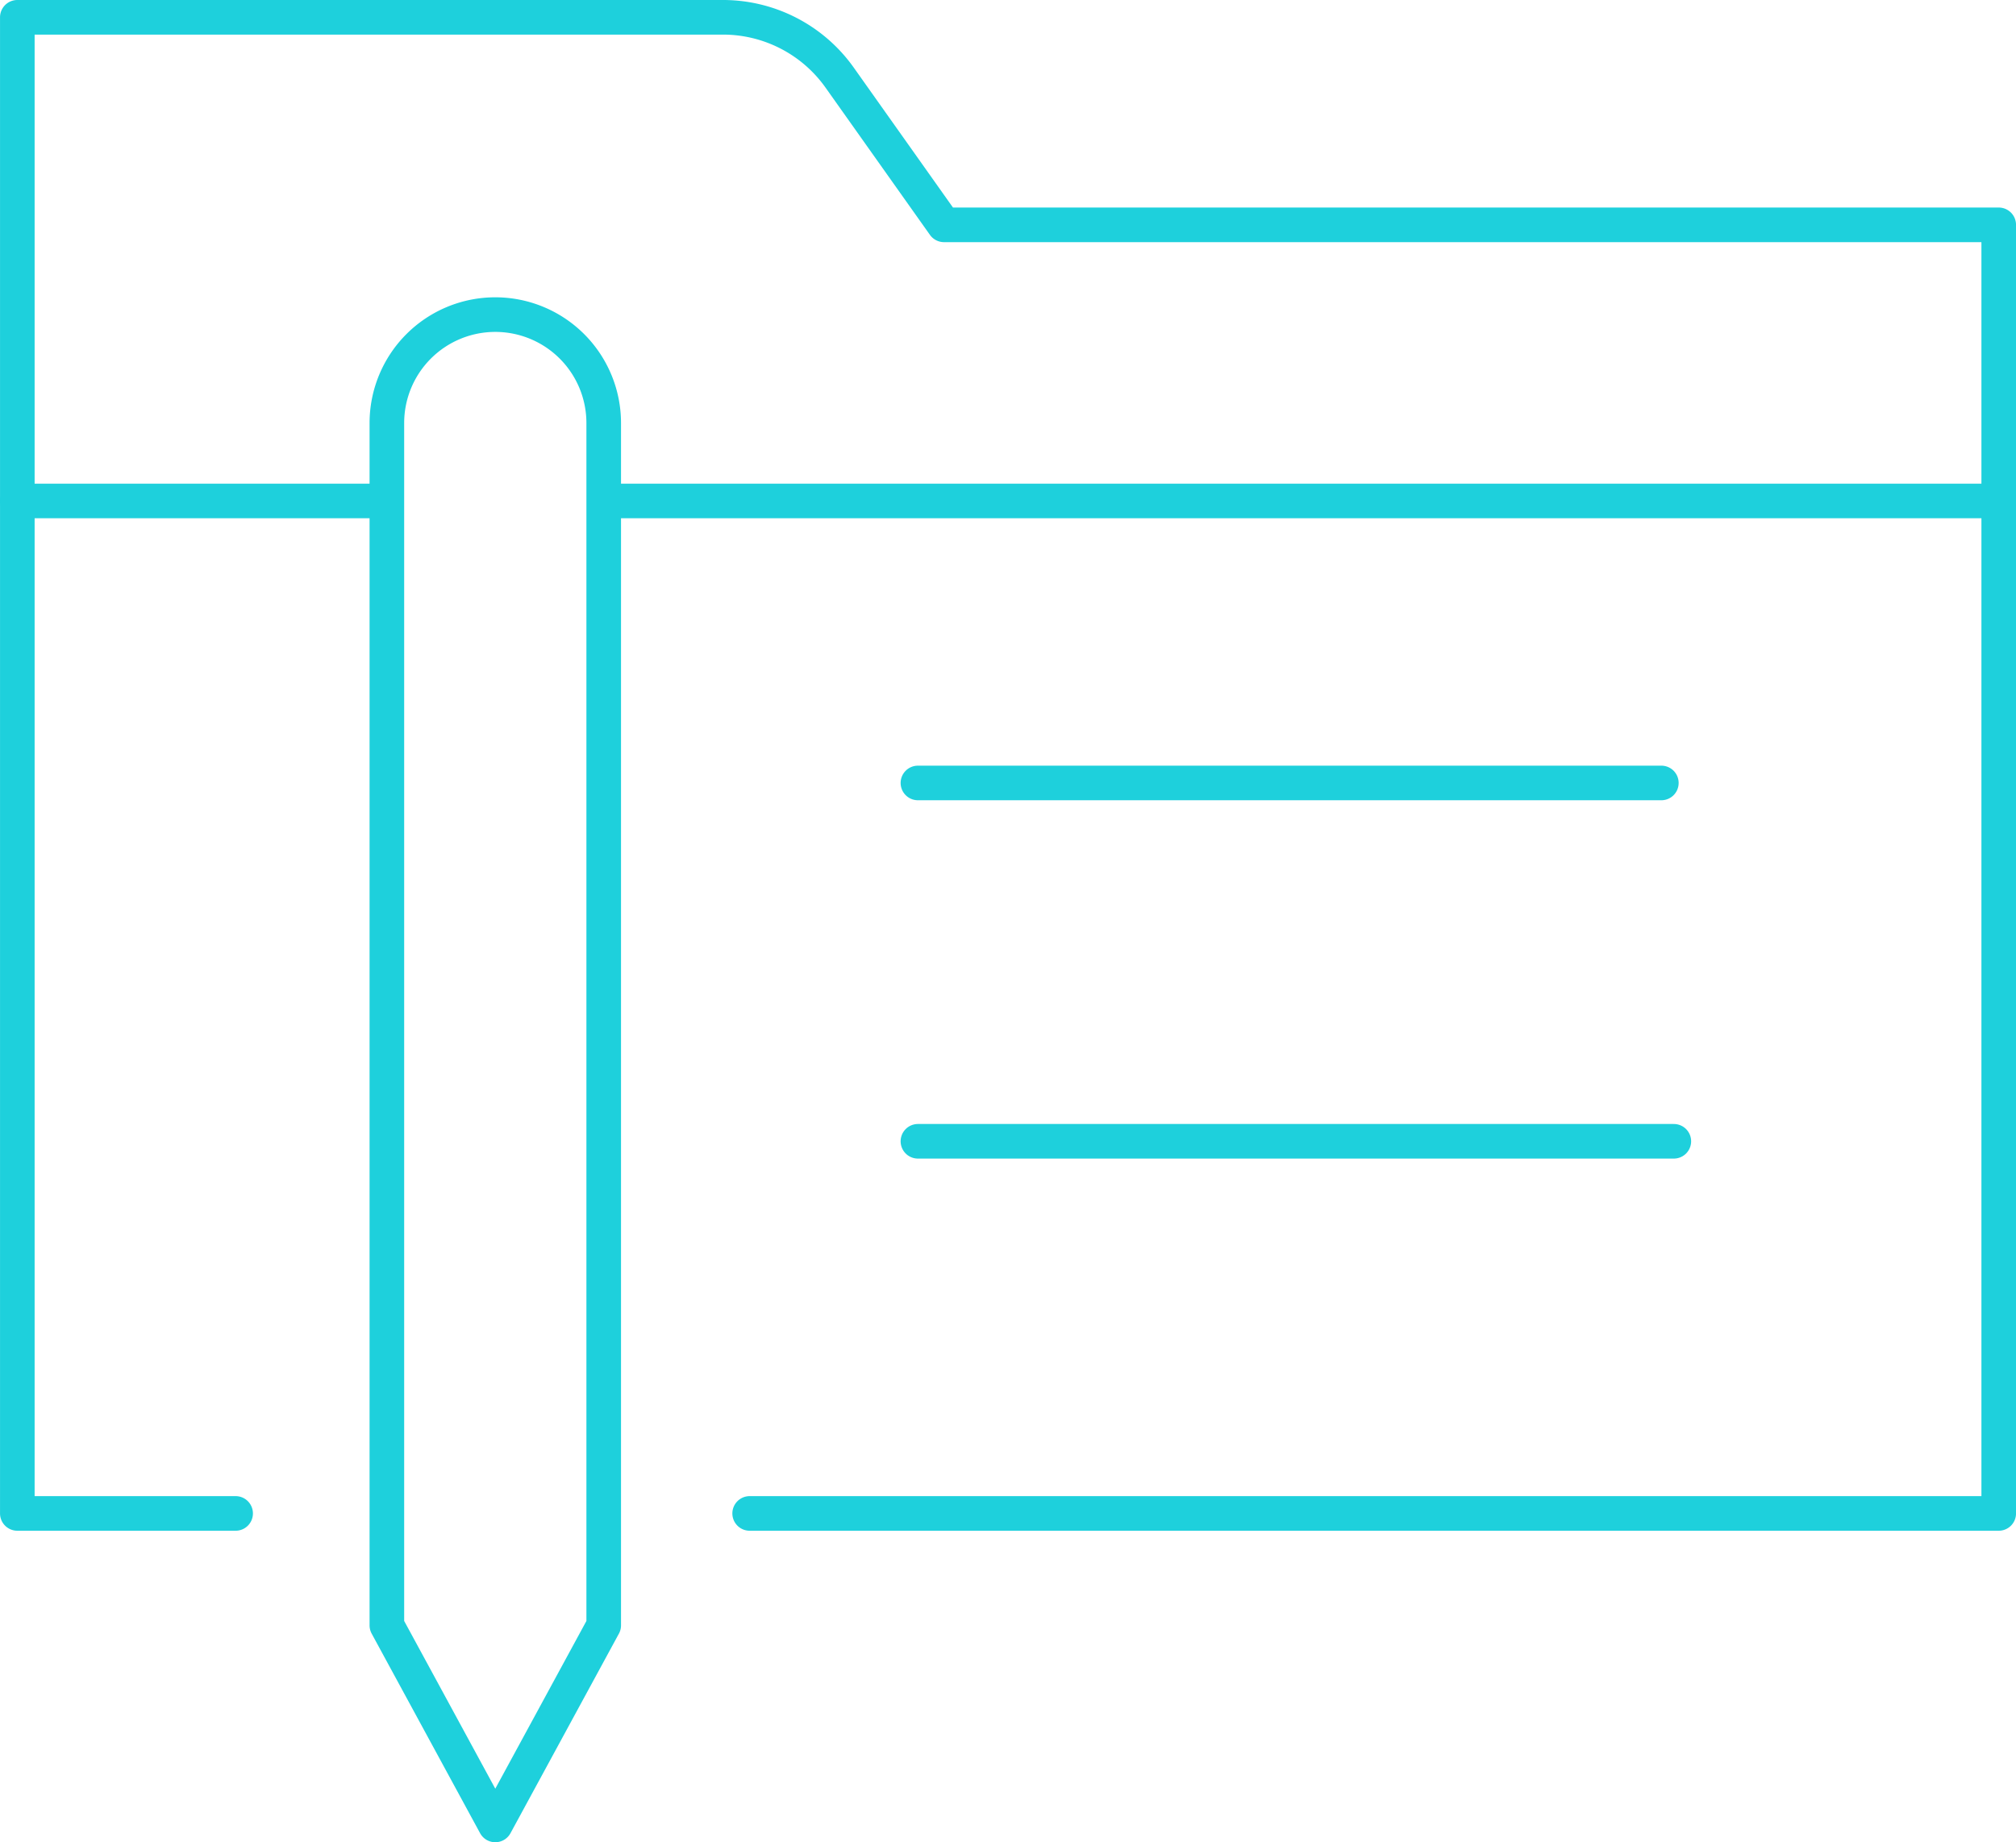
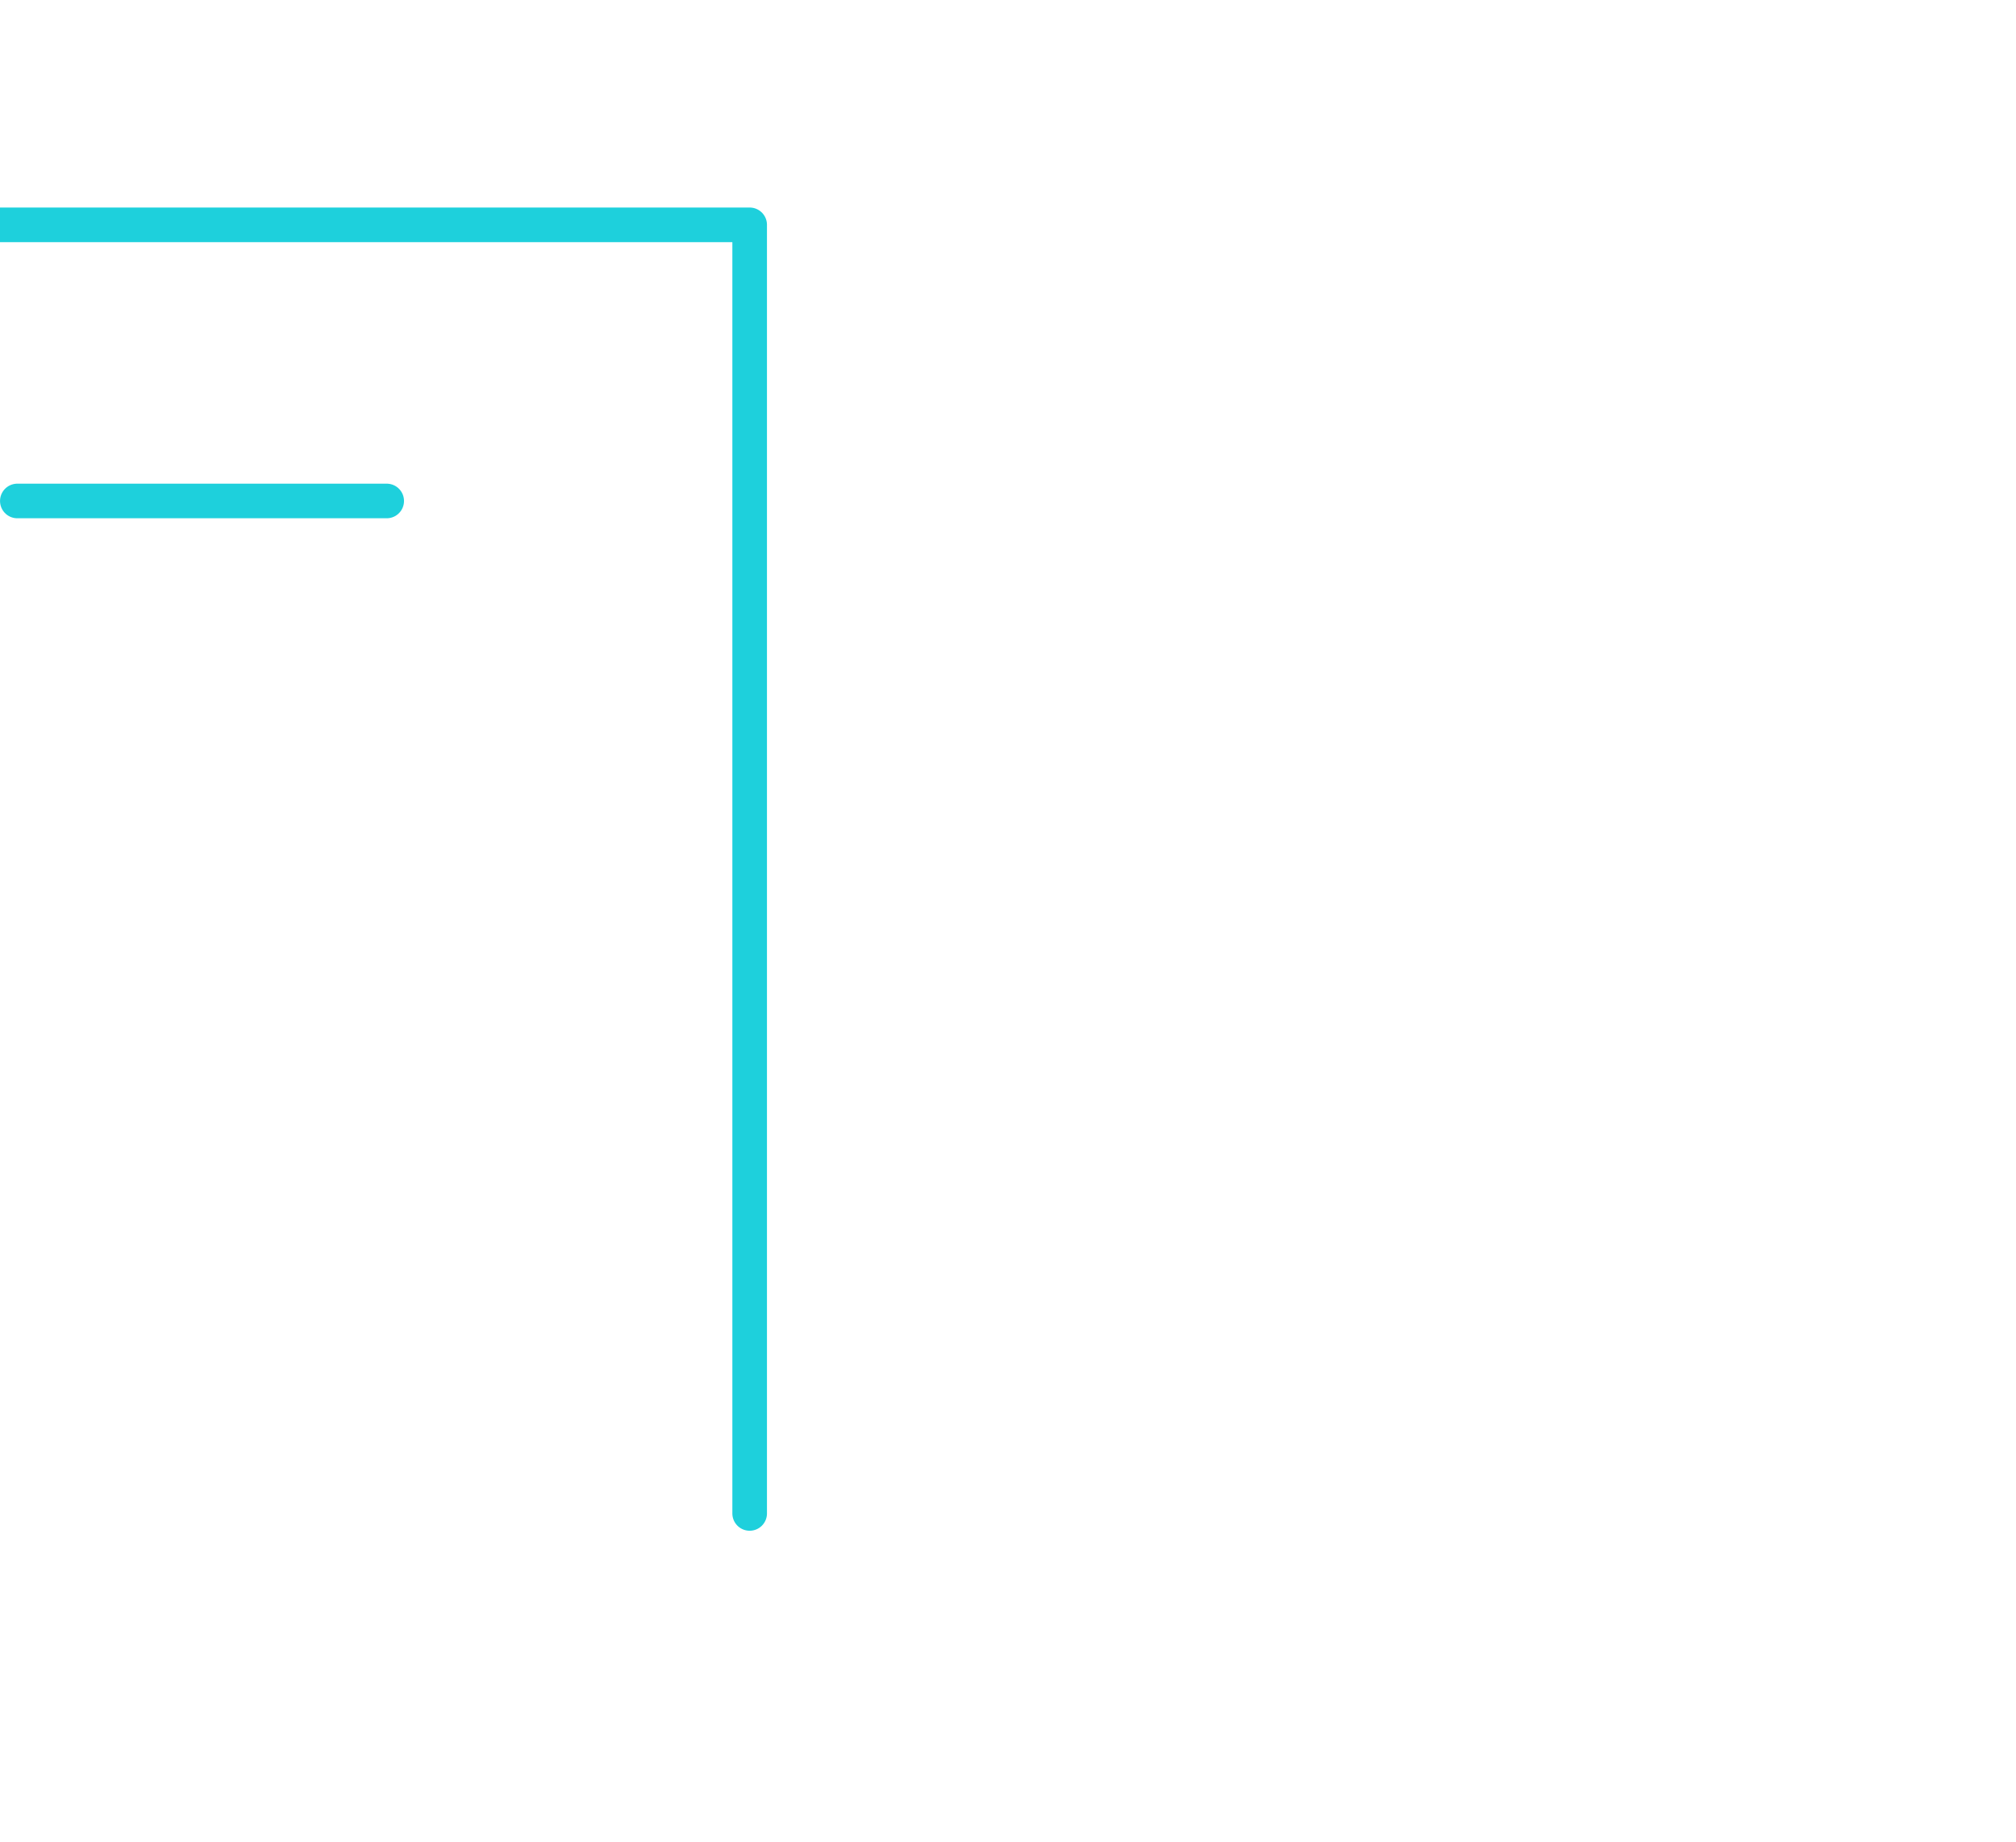
<svg xmlns="http://www.w3.org/2000/svg" width="87.394" height="79.853" viewBox="0 0 87.394 79.853">
  <g id="Group_196" data-name="Group 196" transform="translate(0.75 0.75)">
-     <line id="Line_67" data-name="Line 67" x2="32.228" transform="translate(39.042 33.188)" fill="none" stroke="#1ed0dc" stroke-linecap="round" stroke-linejoin="round" stroke-width="1.5" />
-     <line id="Line_68" data-name="Line 68" x2="32.769" transform="translate(39.042 48.72)" fill="none" stroke="#1ed0dc" stroke-linecap="round" stroke-linejoin="round" stroke-width="1.5" />
-     <path id="Path_99" data-name="Path 99" d="M1501.811,170.455h54.147V114.6h-45.721l-4.525-6.382a6.2,6.2,0,0,0-5.058-2.614h-30.59v64.851h9.463" transform="translate(-1470.063 -105.604)" fill="none" stroke="#1ed0dc" stroke-linecap="round" stroke-linejoin="round" stroke-width="1.5" />
-     <line id="Line_69" data-name="Line 69" x2="59.914" transform="translate(25.98 20.965)" fill="none" stroke="#1ed0dc" stroke-linecap="round" stroke-linejoin="round" stroke-width="1.5" />
+     <path id="Path_99" data-name="Path 99" d="M1501.811,170.455V114.6h-45.721l-4.525-6.382a6.2,6.2,0,0,0-5.058-2.614h-30.59v64.851h9.463" transform="translate(-1470.063 -105.604)" fill="none" stroke="#1ed0dc" stroke-linecap="round" stroke-linejoin="round" stroke-width="1.5" />
    <line id="Line_70" data-name="Line 70" x2="16.013" transform="translate(0.001 20.965)" fill="none" stroke="#1ed0dc" stroke-linecap="round" stroke-linejoin="round" stroke-width="1.5" />
-     <path id="Path_100" data-name="Path 100" d="M1495.213,175.089l-4.7,8.65-4.7-8.65V122.973a4.7,4.7,0,0,1,4.7-4.7h0a4.7,4.7,0,0,1,4.7,4.7Z" transform="translate(-1469.792 -105.386)" fill="none" stroke="#1ed0dc" stroke-linecap="round" stroke-linejoin="round" stroke-width="1.5" />
  </g>
</svg>